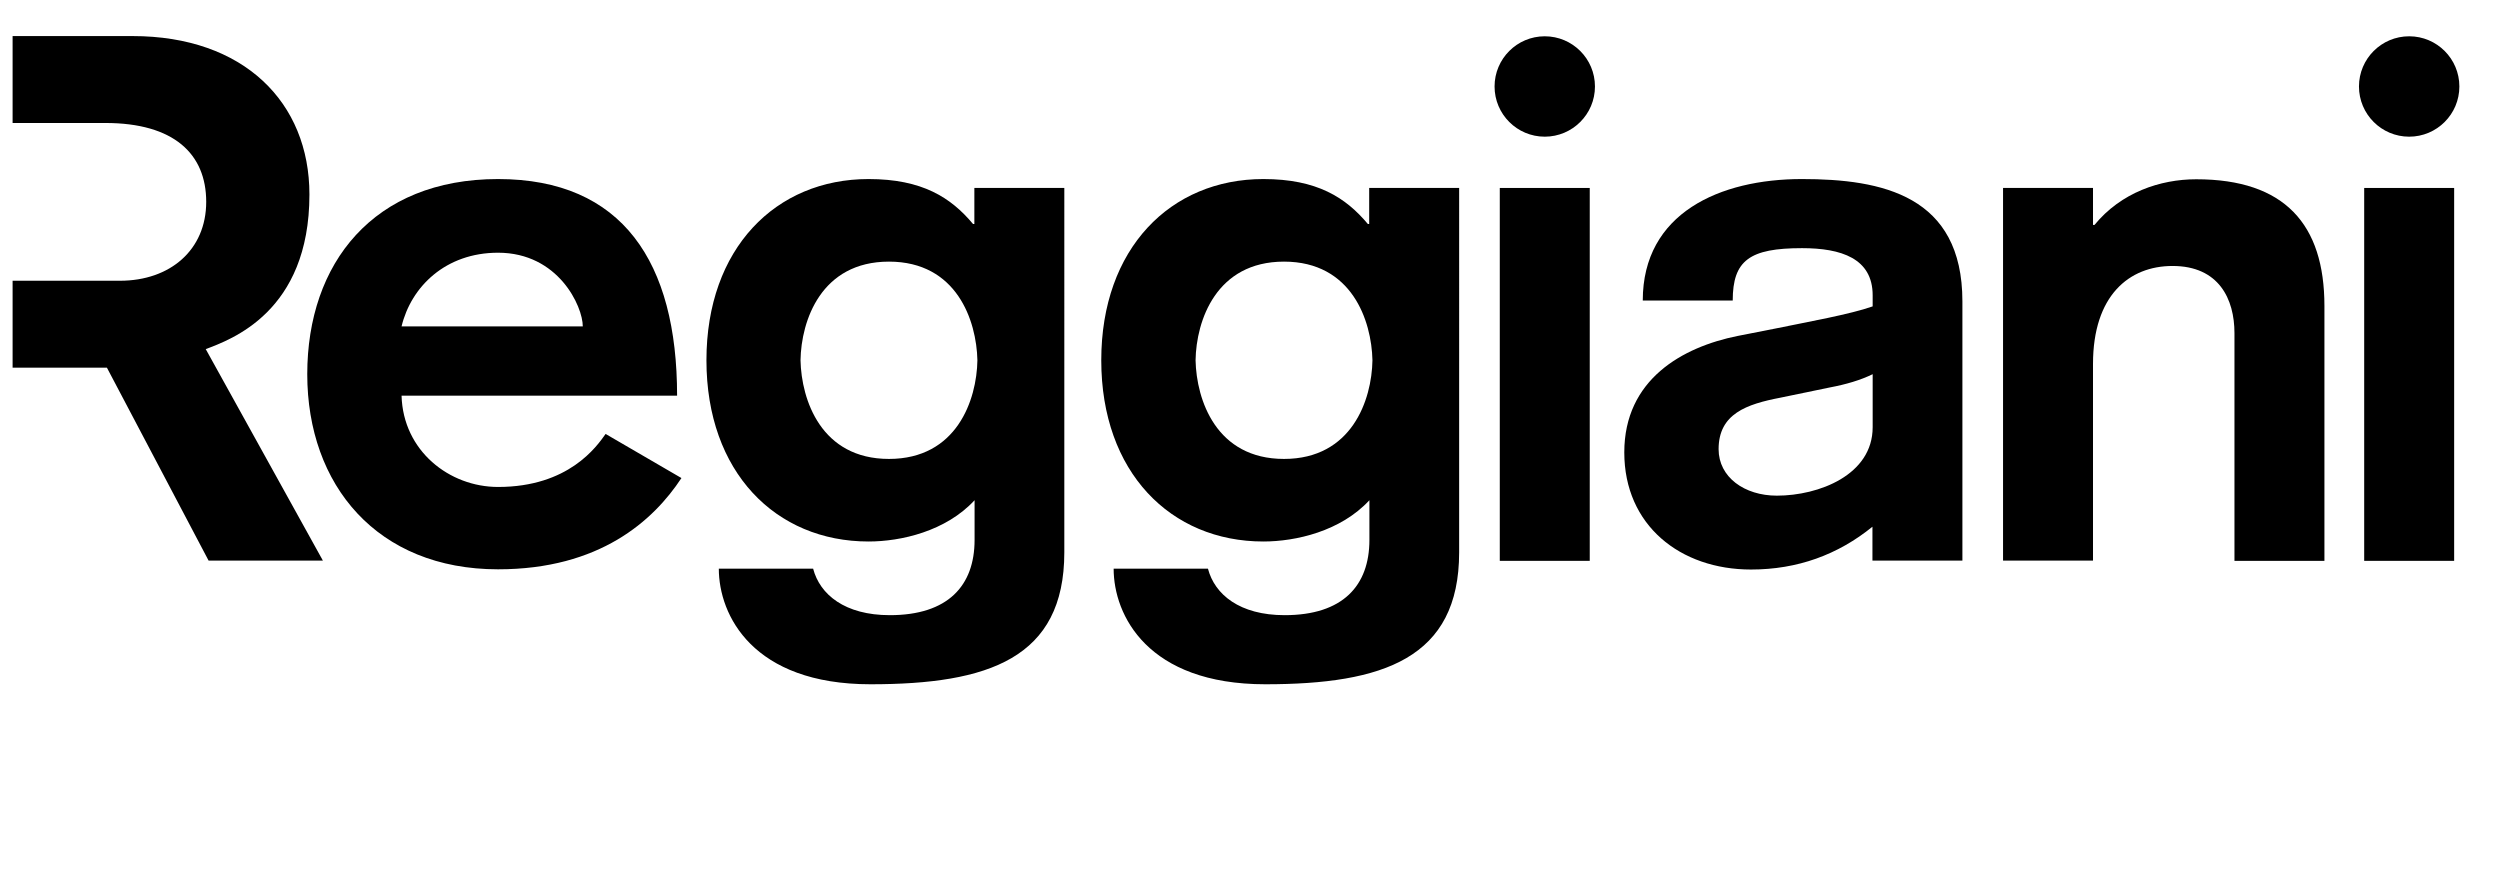
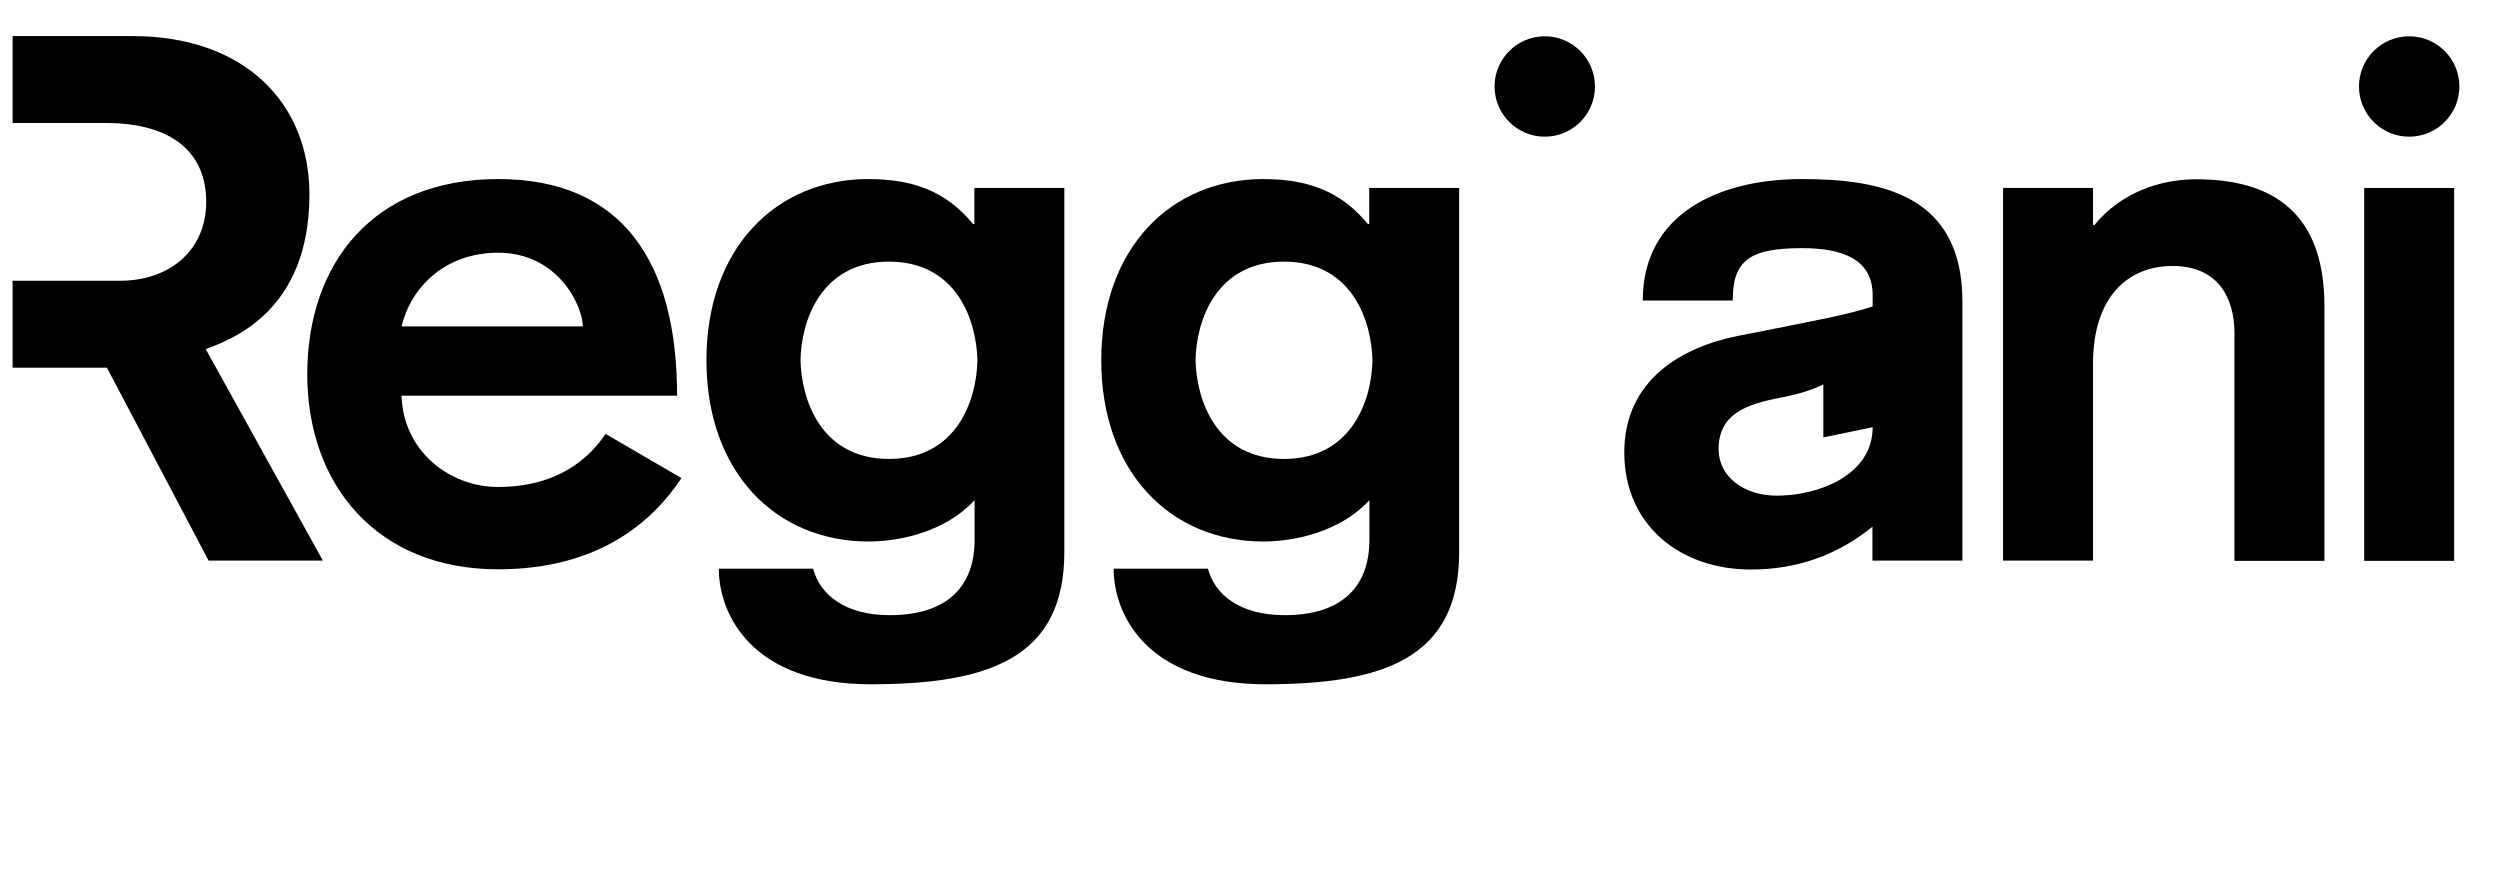
<svg xmlns="http://www.w3.org/2000/svg" id="Layer_2" data-name="Layer 2" viewBox="0 0 115.05 40.19">
  <defs>
    <style>
      .cls-1 {
        fill: none;
      }
    </style>
  </defs>
  <g id="Livello_1" data-name="Livello 1">
    <rect class="cls-1" width="115.05" height="40.19" />
    <g>
      <path d="M92.18,8.65h4.14v1.7h.07c1.22-1.49,3.02-2.1,4.68-2.1,4.07,0,5.9,2.07,5.9,5.83v11.73h-4.14v-10.48c0-1.56-.71-3.09-2.85-3.09-2,0-3.66,1.36-3.66,4.51v9.05h-4.14V8.65Z" />
      <path d="M9.46,16.07c1.15-.44,4.78-1.7,4.78-7.12,0-4.24-3.02-7.29-8.14-7.29H.58v4h4.27c3.15,0,4.64,1.42,4.64,3.63s-1.66,3.63-3.97,3.63H.58v4h4.34l4.68,8.88h5.26l-5.39-9.73Z" />
      <path d="M22.92,22.41c-2.24,0-4.37-1.66-4.44-4.2h12.68c0-6.14-2.51-9.97-8.24-9.97s-8.78,3.87-8.78,8.98,3.22,8.98,8.78,8.98c4.68,0,7.15-2.24,8.44-4.2l-3.49-2.03c-.41.58-1.7,2.44-4.95,2.44ZM22.92,11.63c2.78,0,3.9,2.47,3.9,3.39h-8.34c.44-1.83,2.03-3.39,4.44-3.39Z" />
      <path d="M44.85,10.31h-.07c-1.02-1.22-2.34-2.07-4.81-2.07-4.27,0-7.46,3.19-7.46,8.34s3.19,8.34,7.46,8.34c1.49,0,3.56-.47,4.88-1.9v1.83c0,2.1-1.22,3.46-3.9,3.46-2.07,0-3.22-.95-3.53-2.14h-4.34c0,2.14,1.56,5.32,6.98,5.32s8.92-1.19,8.92-6.07V8.65h-4.14v1.66ZM40.91,21.12c-3.12,0-4.03-2.71-4.07-4.54.03-1.83.95-4.54,4.07-4.54s4.03,2.71,4.07,4.54c-.03,1.83-.95,4.54-4.07,4.54Z" />
      <path d="M63.02,10.31h-.07c-1.02-1.22-2.34-2.07-4.81-2.07-4.27,0-7.46,3.19-7.46,8.34s3.19,8.34,7.46,8.34c1.49,0,3.56-.47,4.88-1.9v1.83c0,2.1-1.22,3.46-3.9,3.46-2.07,0-3.22-.95-3.53-2.14h-4.34c0,2.14,1.56,5.32,6.98,5.32s8.92-1.19,8.92-6.07V8.65h-4.14v1.66ZM59.09,21.12c-3.12,0-4.03-2.71-4.07-4.54.03-1.83.95-4.54,4.07-4.54s4.03,2.71,4.07,4.54c-.03,1.83-.95,4.54-4.07,4.54Z" />
-       <path d="M82.92,8.24c-3.76,0-7.32,1.56-7.32,5.59h4.14c0-1.85.78-2.41,3.19-2.41,1.8,0,3.25.47,3.25,2.17v.51c-1.05.37-2.98.71-4.48,1.02l-1.73.34c-2.54.51-5.22,2-5.22,5.36s2.58,5.39,5.83,5.39c2.14,0,4-.68,5.59-1.97v1.56h4.14v-11.93c0-4.88-3.7-5.63-7.39-5.63ZM86.18,19.66c0,2.2-2.48,3.15-4.41,3.15-1.49,0-2.68-.85-2.68-2.14,0-1.63,1.29-2.07,2.85-2.37l2.27-.47c.75-.14,1.42-.34,1.97-.61v2.44Z" />
-       <rect x="69.02" y="8.65" width="4.14" height="17.16" />
+       <path d="M82.92,8.24c-3.76,0-7.32,1.56-7.32,5.59h4.14c0-1.85.78-2.41,3.19-2.41,1.8,0,3.25.47,3.25,2.17v.51c-1.05.37-2.98.71-4.48,1.02l-1.73.34c-2.54.51-5.22,2-5.22,5.36s2.58,5.39,5.83,5.39c2.14,0,4-.68,5.59-1.97v1.56h4.14v-11.93c0-4.88-3.7-5.63-7.39-5.63ZM86.18,19.66c0,2.2-2.48,3.15-4.41,3.15-1.49,0-2.68-.85-2.68-2.14,0-1.63,1.29-2.07,2.85-2.37c.75-.14,1.42-.34,1.97-.61v2.44Z" />
      <circle cx="71.09" cy="3.98" r="2.31" />
      <rect x="108.8" y="8.65" width="4.14" height="17.16" />
      <circle cx="110.87" cy="3.98" r="2.31" />
    </g>
  </g>
</svg>